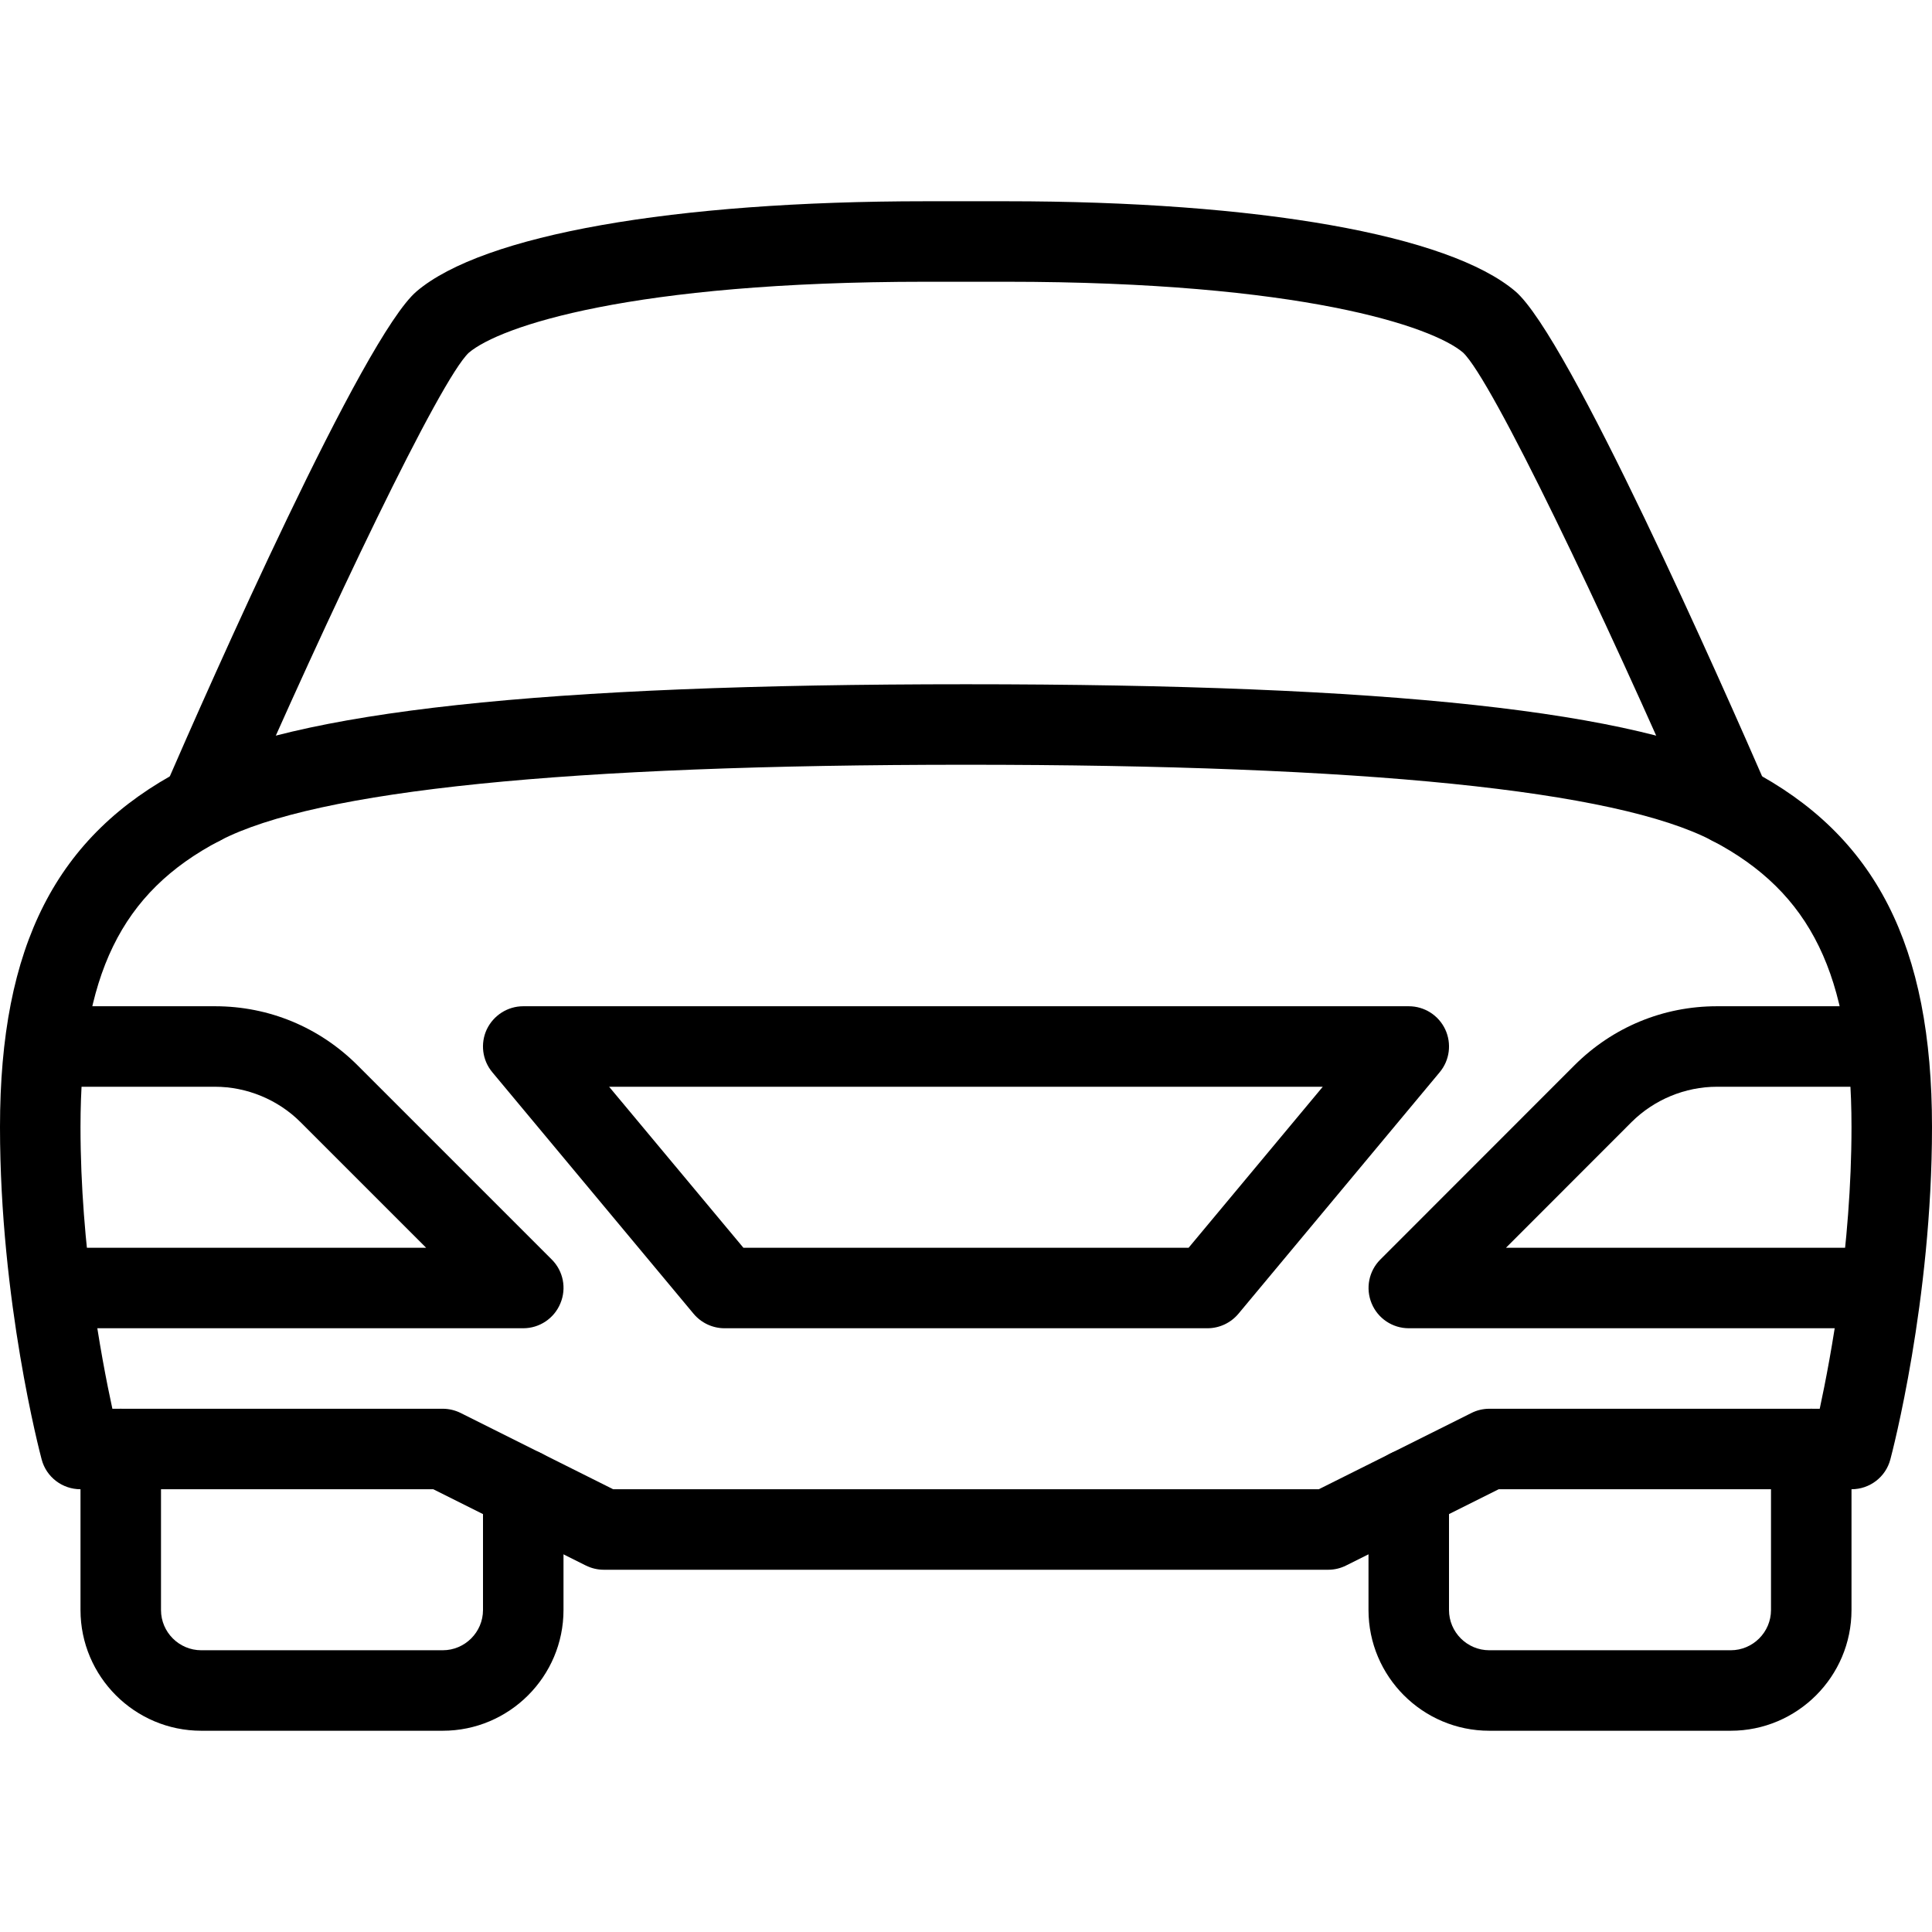
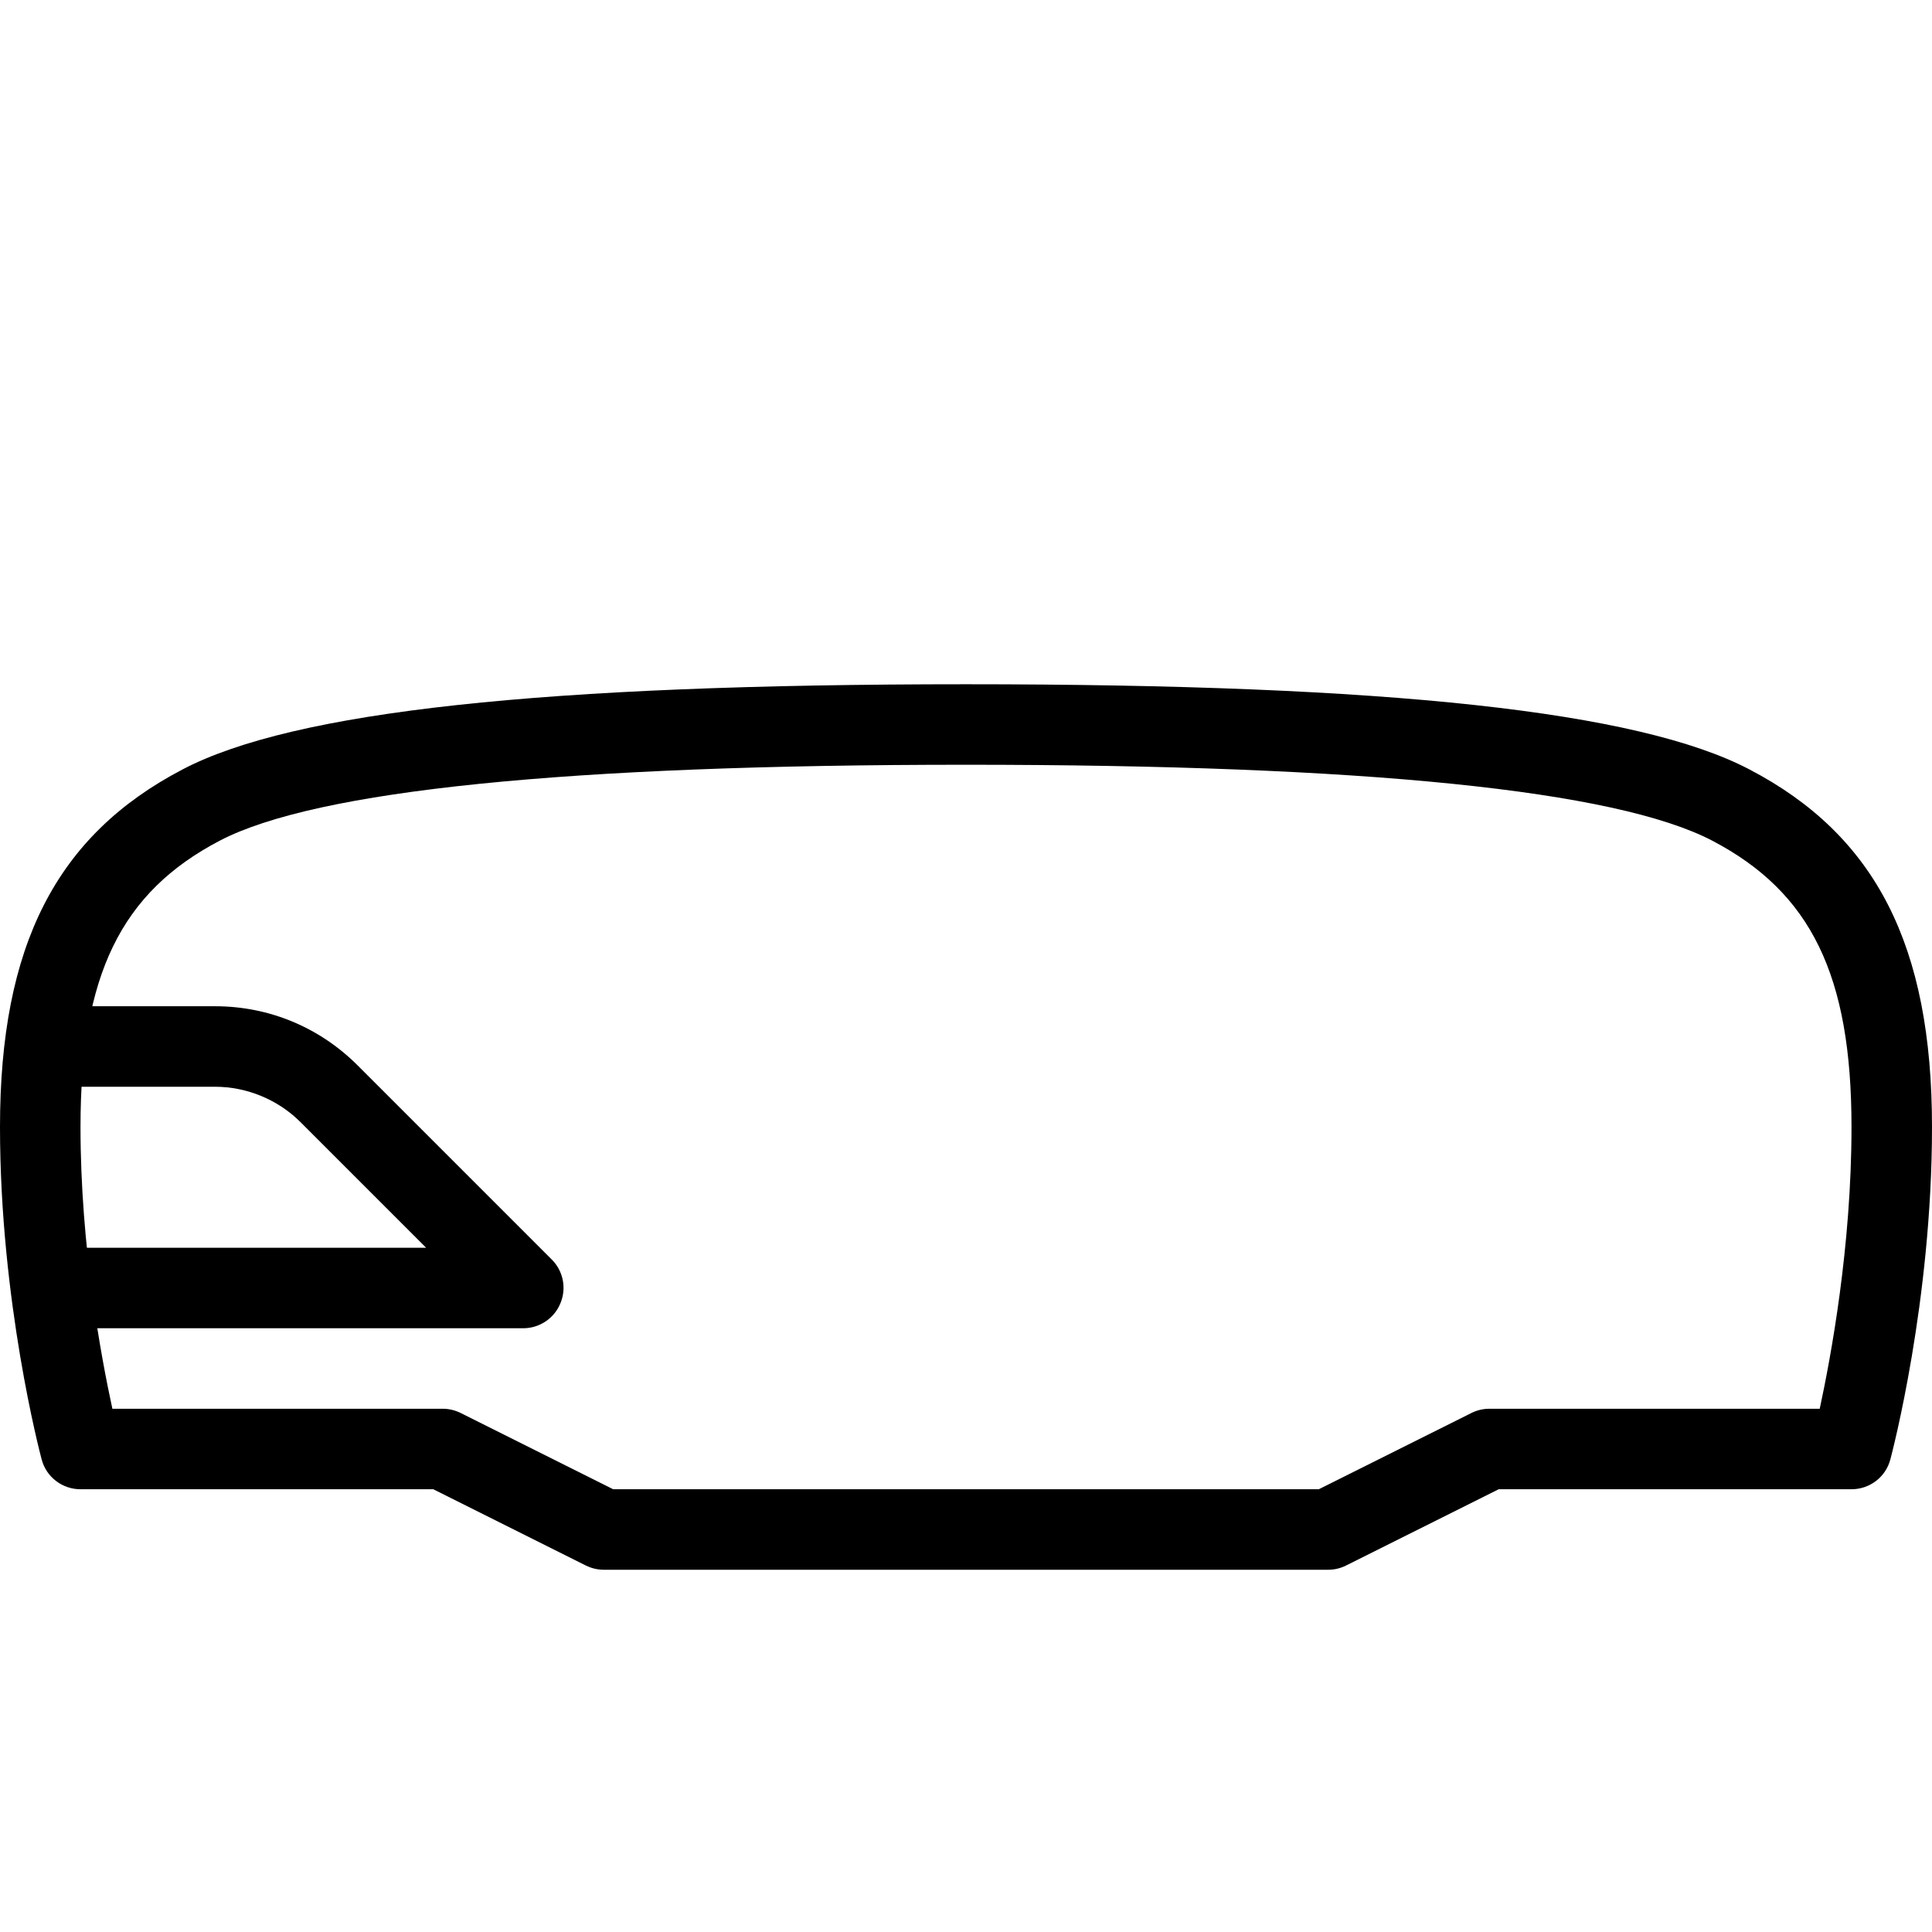
<svg xmlns="http://www.w3.org/2000/svg" width="18" height="18" viewBox="0 0 18 18" fill="none">
  <path d="M5.141 11.735L3.33 9.924C2.975 9.57 2.505 9.375 2.004 9.375H0.75C0.543 9.375 0.375 9.543 0.375 9.75C0.375 9.957 0.543 10.125 0.75 10.125H2.004C2.299 10.125 2.59 10.245 2.799 10.454L3.97 11.625H0.75C0.543 11.625 0.375 11.793 0.375 12C0.375 12.207 0.543 12.375 0.75 12.375H4.875C5.026 12.375 5.163 12.284 5.221 12.143C5.28 12.003 5.248 11.842 5.141 11.735Z" fill="black" />
-   <path d="M4.875 13.5C4.668 13.5 4.5 13.668 4.5 13.875V15C4.5 15.207 4.331 15.375 4.125 15.375H1.875C1.669 15.375 1.5 15.207 1.5 15V13.5C1.5 13.293 1.332 13.125 1.125 13.125C0.918 13.125 0.75 13.293 0.75 13.5V15C0.75 15.62 1.255 16.125 1.875 16.125H4.125C4.745 16.125 5.25 15.62 5.25 15V13.875C5.25 13.668 5.082 13.5 4.875 13.5Z" fill="black" />
  <path d="M16.298 7.168C15.265 6.627 12.945 6.375 9 6.375C5.055 6.375 2.735 6.627 1.702 7.168C0.524 7.783 0 8.81 0 10.5C0 12.124 0.372 13.537 0.388 13.597C0.431 13.761 0.58 13.875 0.75 13.875H4.037L5.457 14.585C5.509 14.611 5.567 14.625 5.625 14.625H12.375C12.433 14.625 12.491 14.611 12.542 14.585L13.963 13.875H17.25C17.42 13.875 17.569 13.761 17.612 13.597C17.628 13.537 18 12.124 18 10.5C18 8.81 17.476 7.783 16.298 7.168ZM16.954 13.125H13.876C13.817 13.125 13.759 13.139 13.708 13.165L12.287 13.875H5.713L4.293 13.165C4.241 13.139 4.183 13.125 4.125 13.125H1.047C0.943 12.647 0.75 11.615 0.75 10.5C0.75 9.088 1.126 8.314 2.048 7.832C2.947 7.363 5.285 7.125 9 7.125C12.715 7.125 15.053 7.363 15.952 7.832C16.873 8.314 17.25 9.088 17.25 10.5C17.25 11.615 17.057 12.647 16.954 13.125Z" fill="black" />
-   <path d="M17.25 11.625H14.031L15.201 10.454C15.411 10.245 15.7 10.125 15.996 10.125H17.25C17.457 10.125 17.625 9.957 17.625 9.75C17.625 9.543 17.457 9.375 17.25 9.375H15.996C15.495 9.375 15.025 9.57 14.67 9.924L12.86 11.735C12.753 11.842 12.721 12.003 12.779 12.143C12.837 12.284 12.974 12.375 13.125 12.375H17.25C17.457 12.375 17.625 12.207 17.625 12C17.625 11.793 17.457 11.625 17.25 11.625Z" fill="black" />
-   <path d="M13.465 9.591C13.403 9.459 13.271 9.375 13.125 9.375H4.875C4.73 9.375 4.598 9.459 4.535 9.591C4.474 9.722 4.493 9.878 4.587 9.99L6.462 12.24C6.533 12.325 6.639 12.375 6.75 12.375H11.25C11.361 12.375 11.467 12.325 11.538 12.24L13.413 9.99C13.507 9.878 13.526 9.722 13.465 9.591ZM11.074 11.625H6.926L5.675 10.125H12.324L11.074 11.625Z" fill="black" />
-   <path d="M16.469 7.351C16.042 6.37 14.614 3.137 14.118 2.714C13.499 2.188 11.727 1.875 9.375 1.875H8.625C6.273 1.875 4.501 2.188 3.882 2.714C3.385 3.136 1.957 6.369 1.531 7.35C1.449 7.541 1.536 7.761 1.726 7.844C1.915 7.926 2.137 7.84 2.219 7.649C3.066 5.7 4.102 3.534 4.368 3.286C4.657 3.041 5.878 2.625 8.625 2.625H9.375C12.121 2.625 13.343 3.041 13.63 3.284C13.898 3.534 14.934 5.699 15.781 7.649C15.842 7.791 15.981 7.875 16.125 7.875C16.174 7.875 16.226 7.865 16.274 7.844C16.464 7.762 16.551 7.54 16.469 7.351Z" fill="black" />
-   <path d="M16.875 13.125C16.668 13.125 16.5 13.293 16.5 13.5V15C16.5 15.207 16.331 15.375 16.125 15.375H13.875C13.669 15.375 13.5 15.207 13.5 15V13.875C13.5 13.668 13.332 13.5 13.125 13.5C12.918 13.5 12.75 13.668 12.75 13.875V15C12.75 15.62 13.255 16.125 13.875 16.125H16.125C16.745 16.125 17.25 15.62 17.25 15V13.5C17.25 13.293 17.082 13.125 16.875 13.125Z" fill="black" />
</svg>